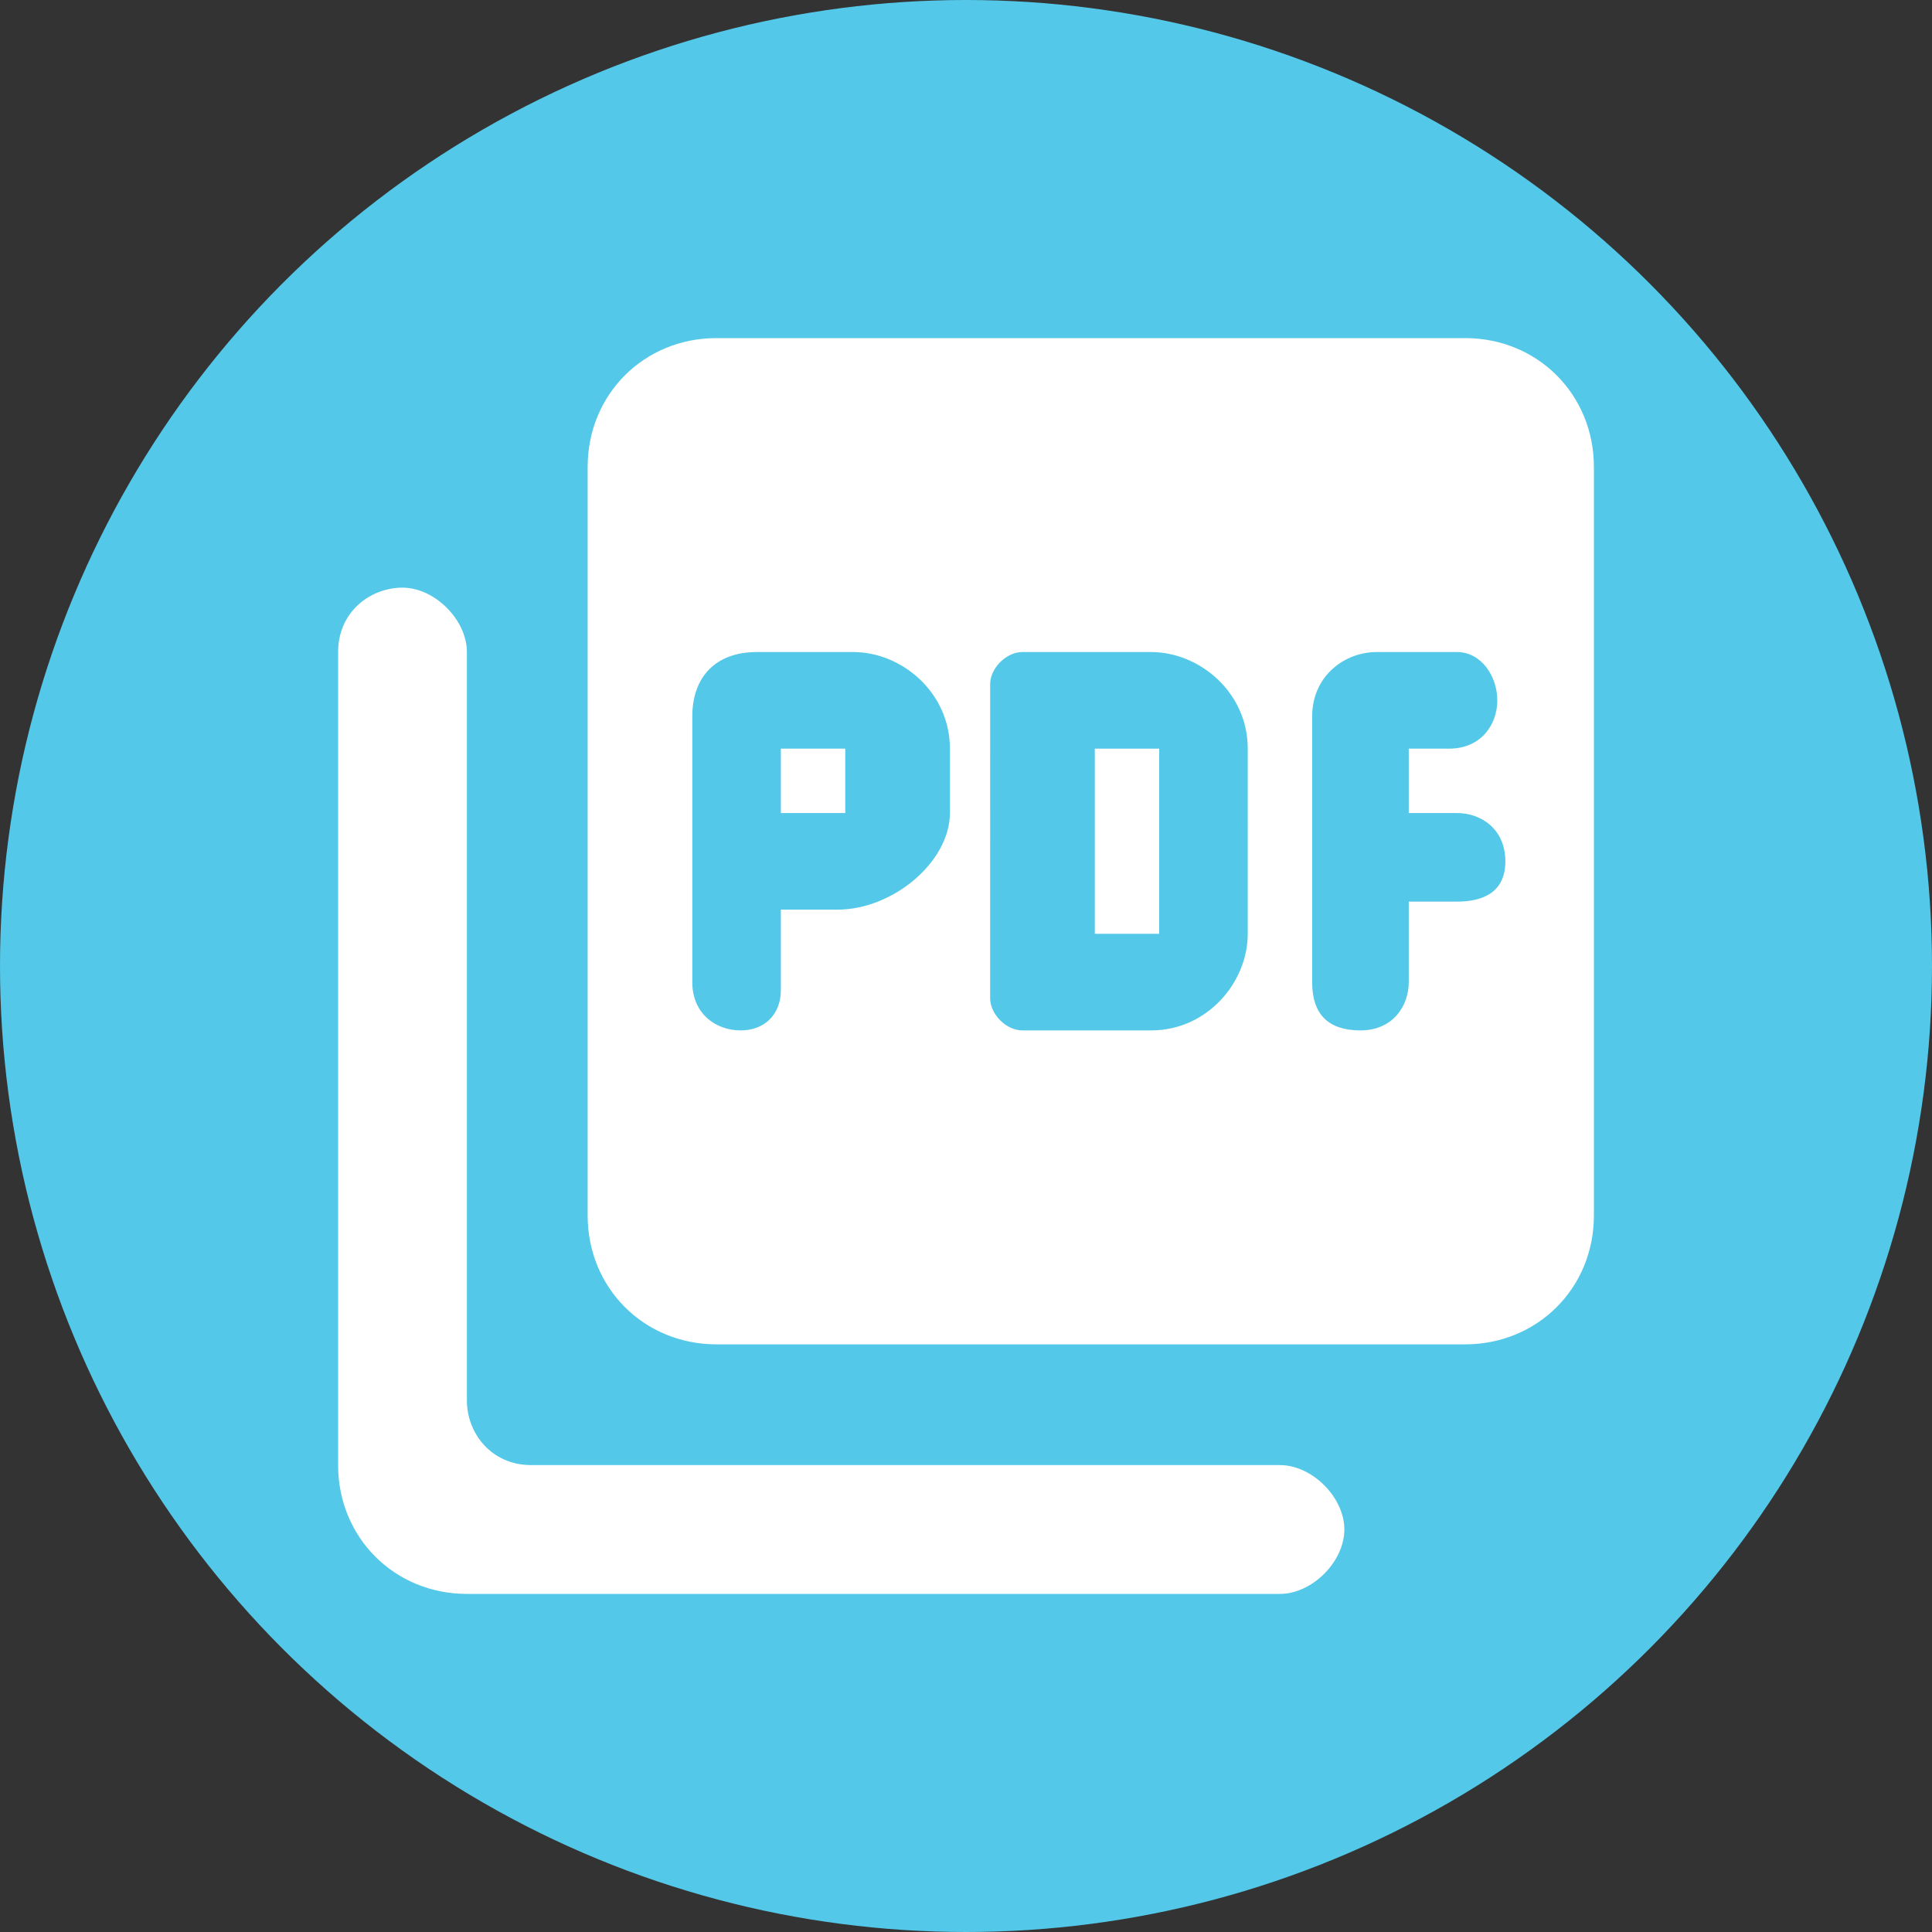
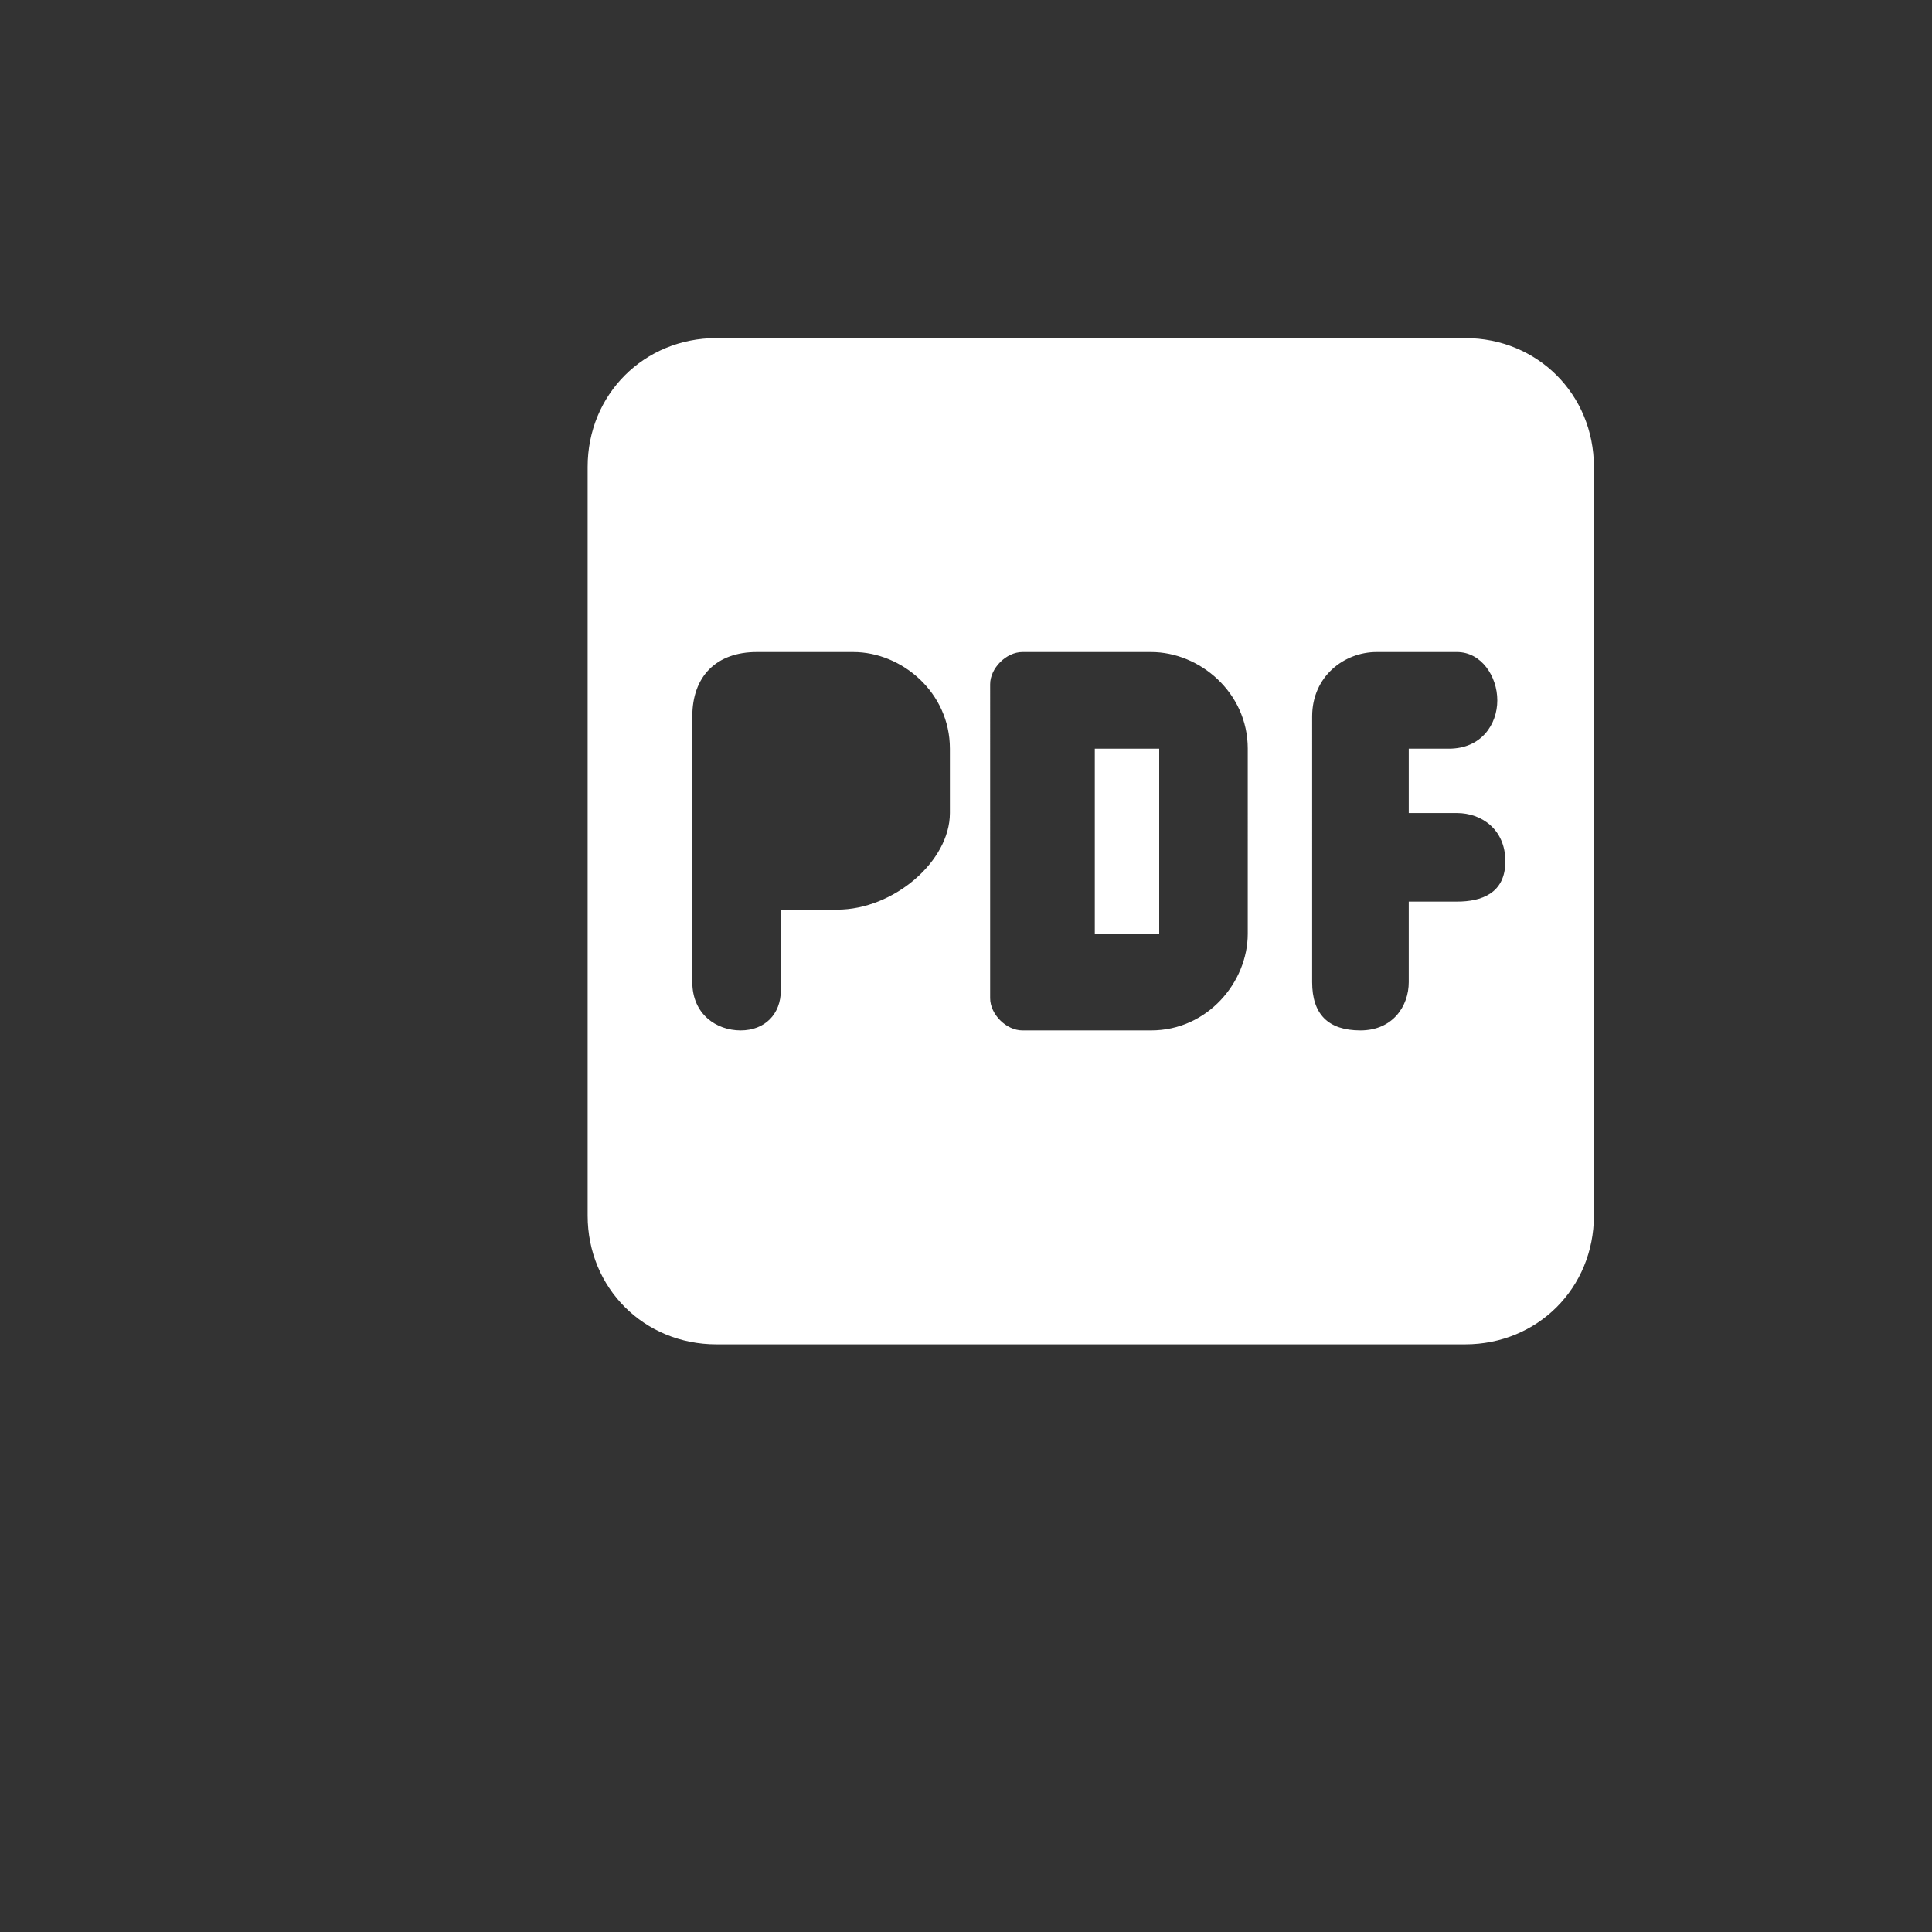
<svg xmlns="http://www.w3.org/2000/svg" version="1.1" width="512" height="512" x="0" y="0" viewBox="0 0 24 24" style="enable-background:new 0 0 512 512" xml:space="preserve" class="">
  <rect x="0" y="0" width="24" height="24" fill="#333333" stroke="none" />
  <g>
-     <circle cx="12" cy="12" r="12" fill="#54c8e8" opacity="1" data-original="#379df1" class="" />
    <g fill="#fff">
-       <path d="M9.7 9.3h.8v.8h-.8zM15.9 18.2H6.6c-.5 0-.8-.4-.8-.8V8.1c0-.4-.4-.8-.8-.8s-.8.3-.8.8v10.1c0 .9.7 1.6 1.6 1.6h10.1c.4 0 .8-.4.8-.8s-.4-.8-.8-.8z" fill="#ffffff" opacity="1" data-original="#ffffff" class="" />
      <path d="M18.2 4.2H8.9c-.9 0-1.6.7-1.6 1.6v9.3c0 .9.7 1.6 1.6 1.6h9.3c.9 0 1.6-.7 1.6-1.6V5.8c0-.9-.7-1.6-1.6-1.6zm-6.4 5.9c0 .6-.7 1.2-1.4 1.2h-.7v1c0 .3-.2.5-.5.5s-.6-.2-.6-.6V8.9c0-.5.3-.8.8-.8h1.2c.6 0 1.2.5 1.2 1.2zm3.7 1.5c0 .6-.5 1.2-1.2 1.2h-1.6c-.2 0-.4-.2-.4-.4V8.5c0-.2.2-.4.4-.4h1.6c.6 0 1.2.5 1.2 1.2zm2.6-.4h-.6v1c0 .3-.2.6-.6.6s-.6-.2-.6-.6V8.9c0-.5.4-.8.8-.8h1c.3 0 .5.3.5.6s-.2.6-.6.6h-.5v.8h.6c.3 0 .6.2.6.6s-.3.5-.6.5z" fill="#ffffff" opacity="1" data-original="#ffffff" class="" />
      <path d="M13.6 9.3h.8v2.3h-.8z" fill="#ffffff" opacity="1" data-original="#ffffff" class="" />
    </g>
  </g>
</svg>